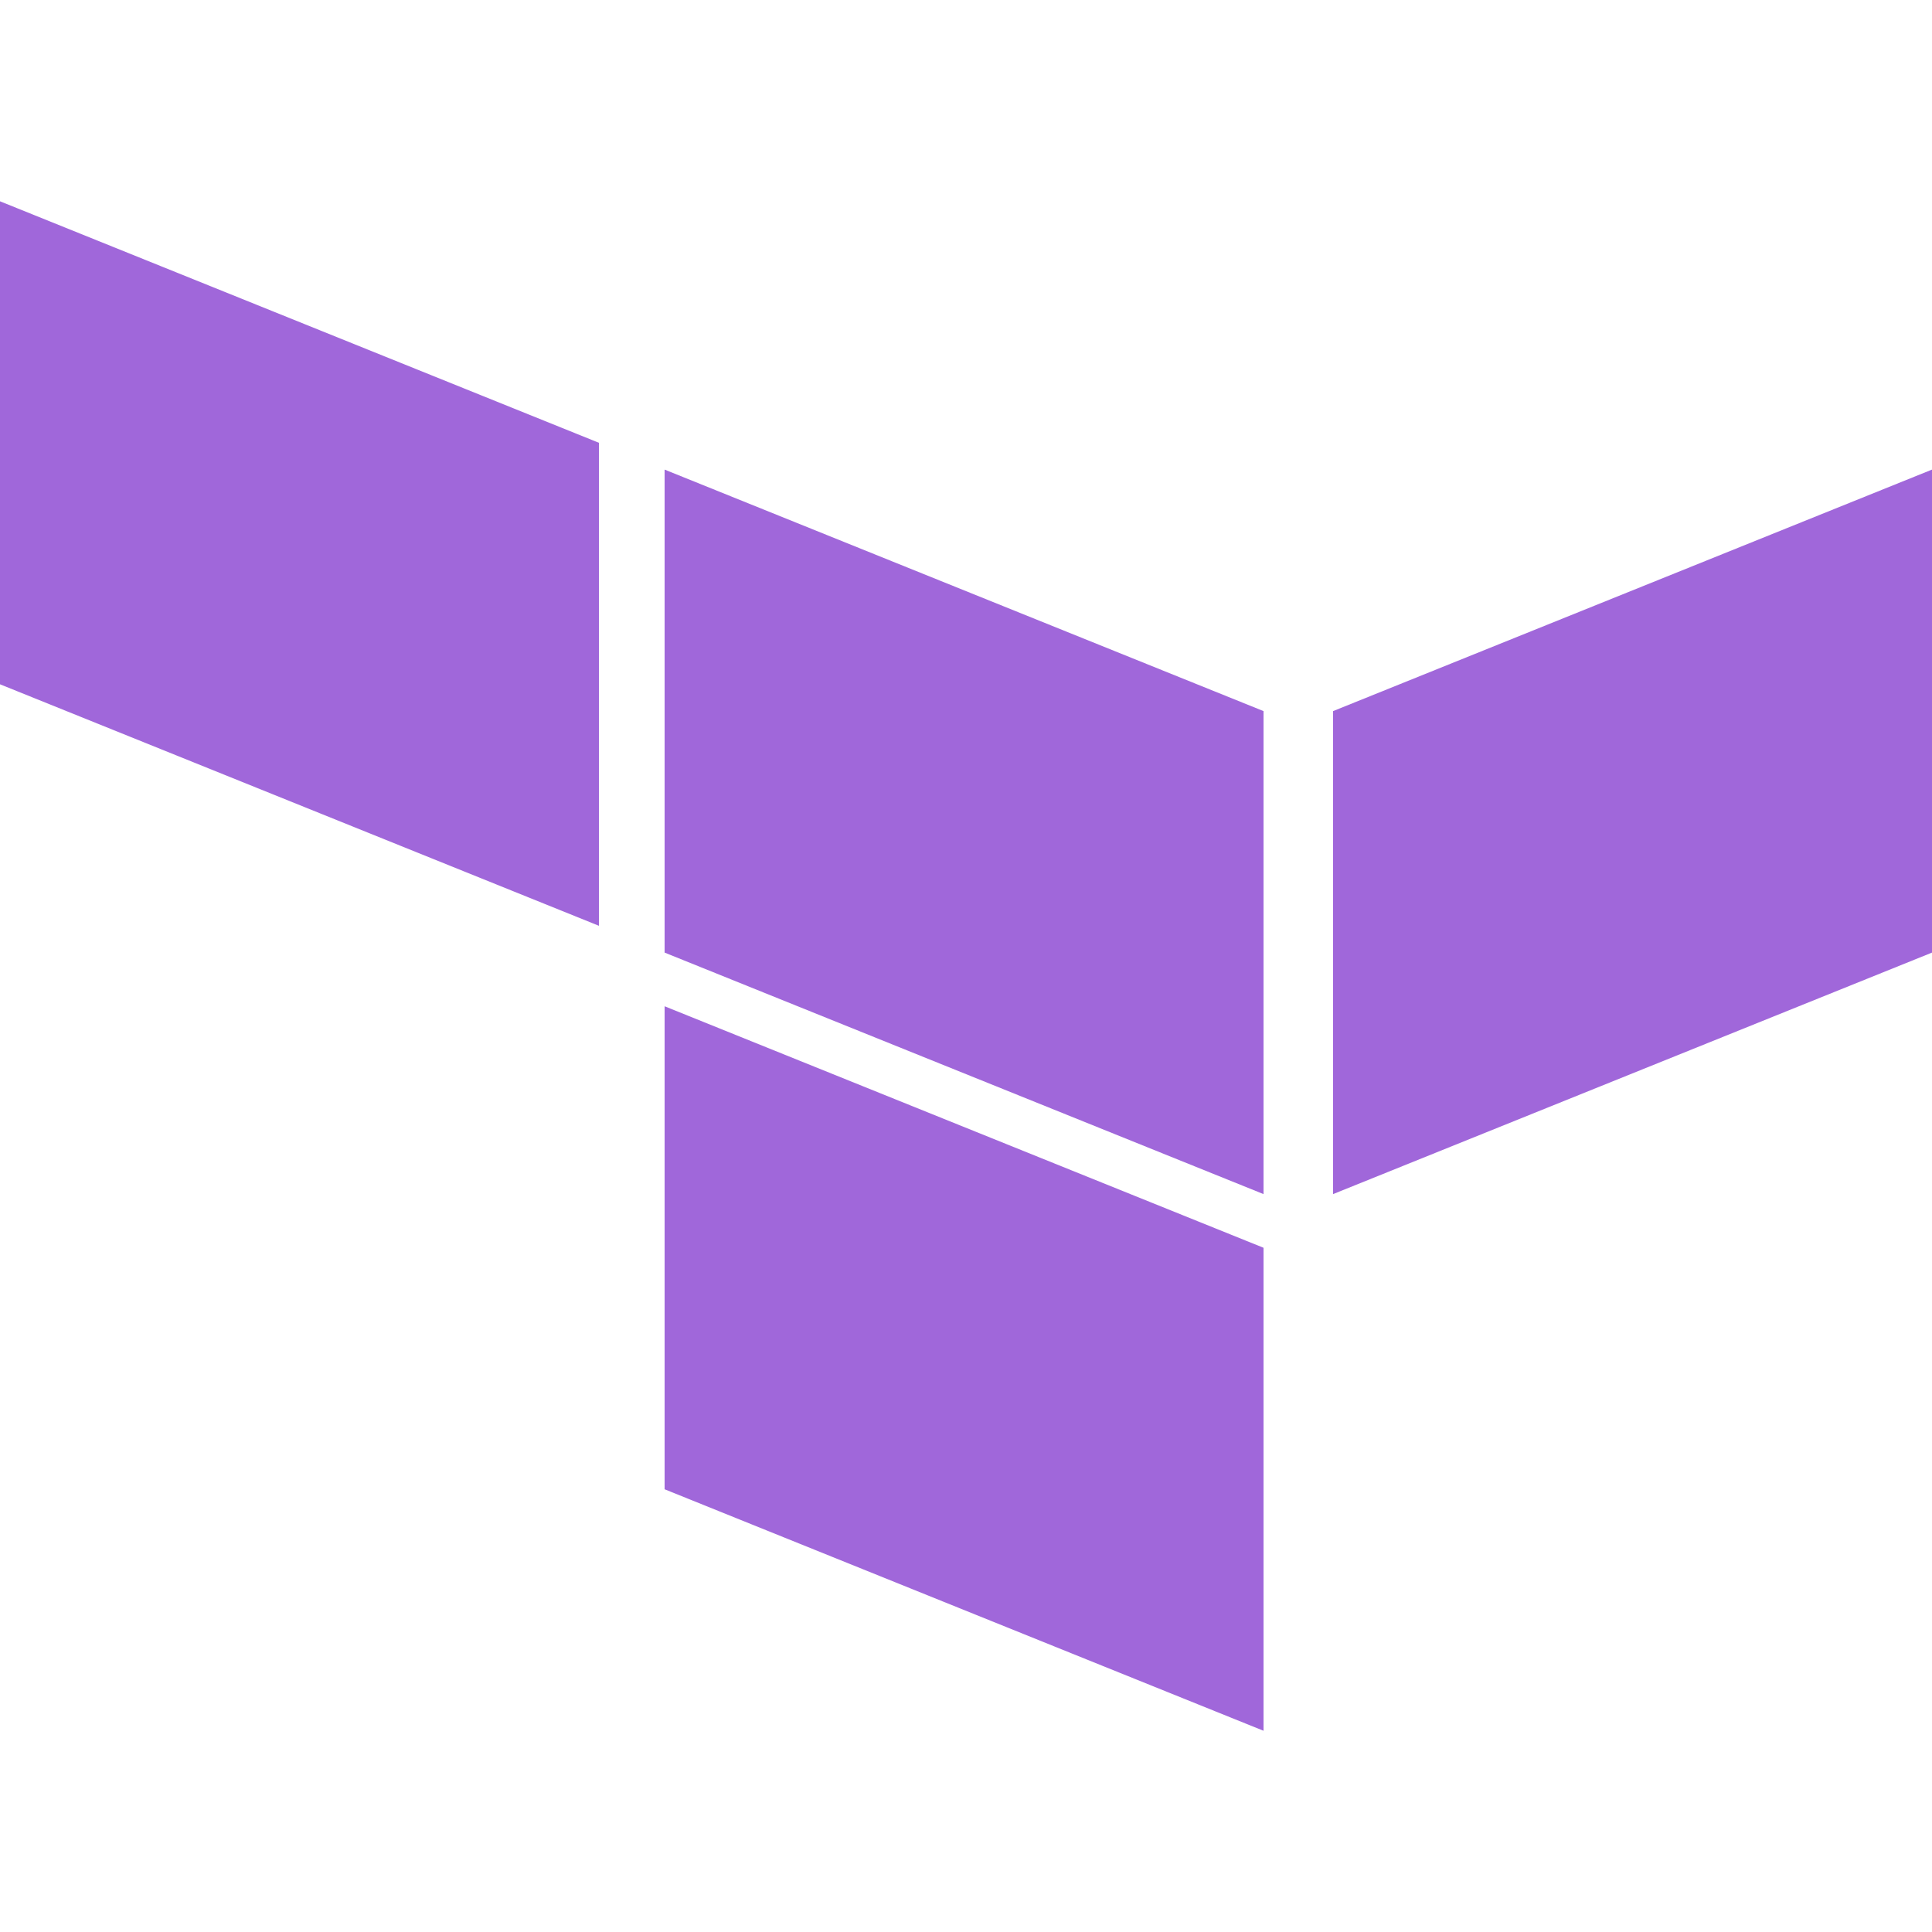
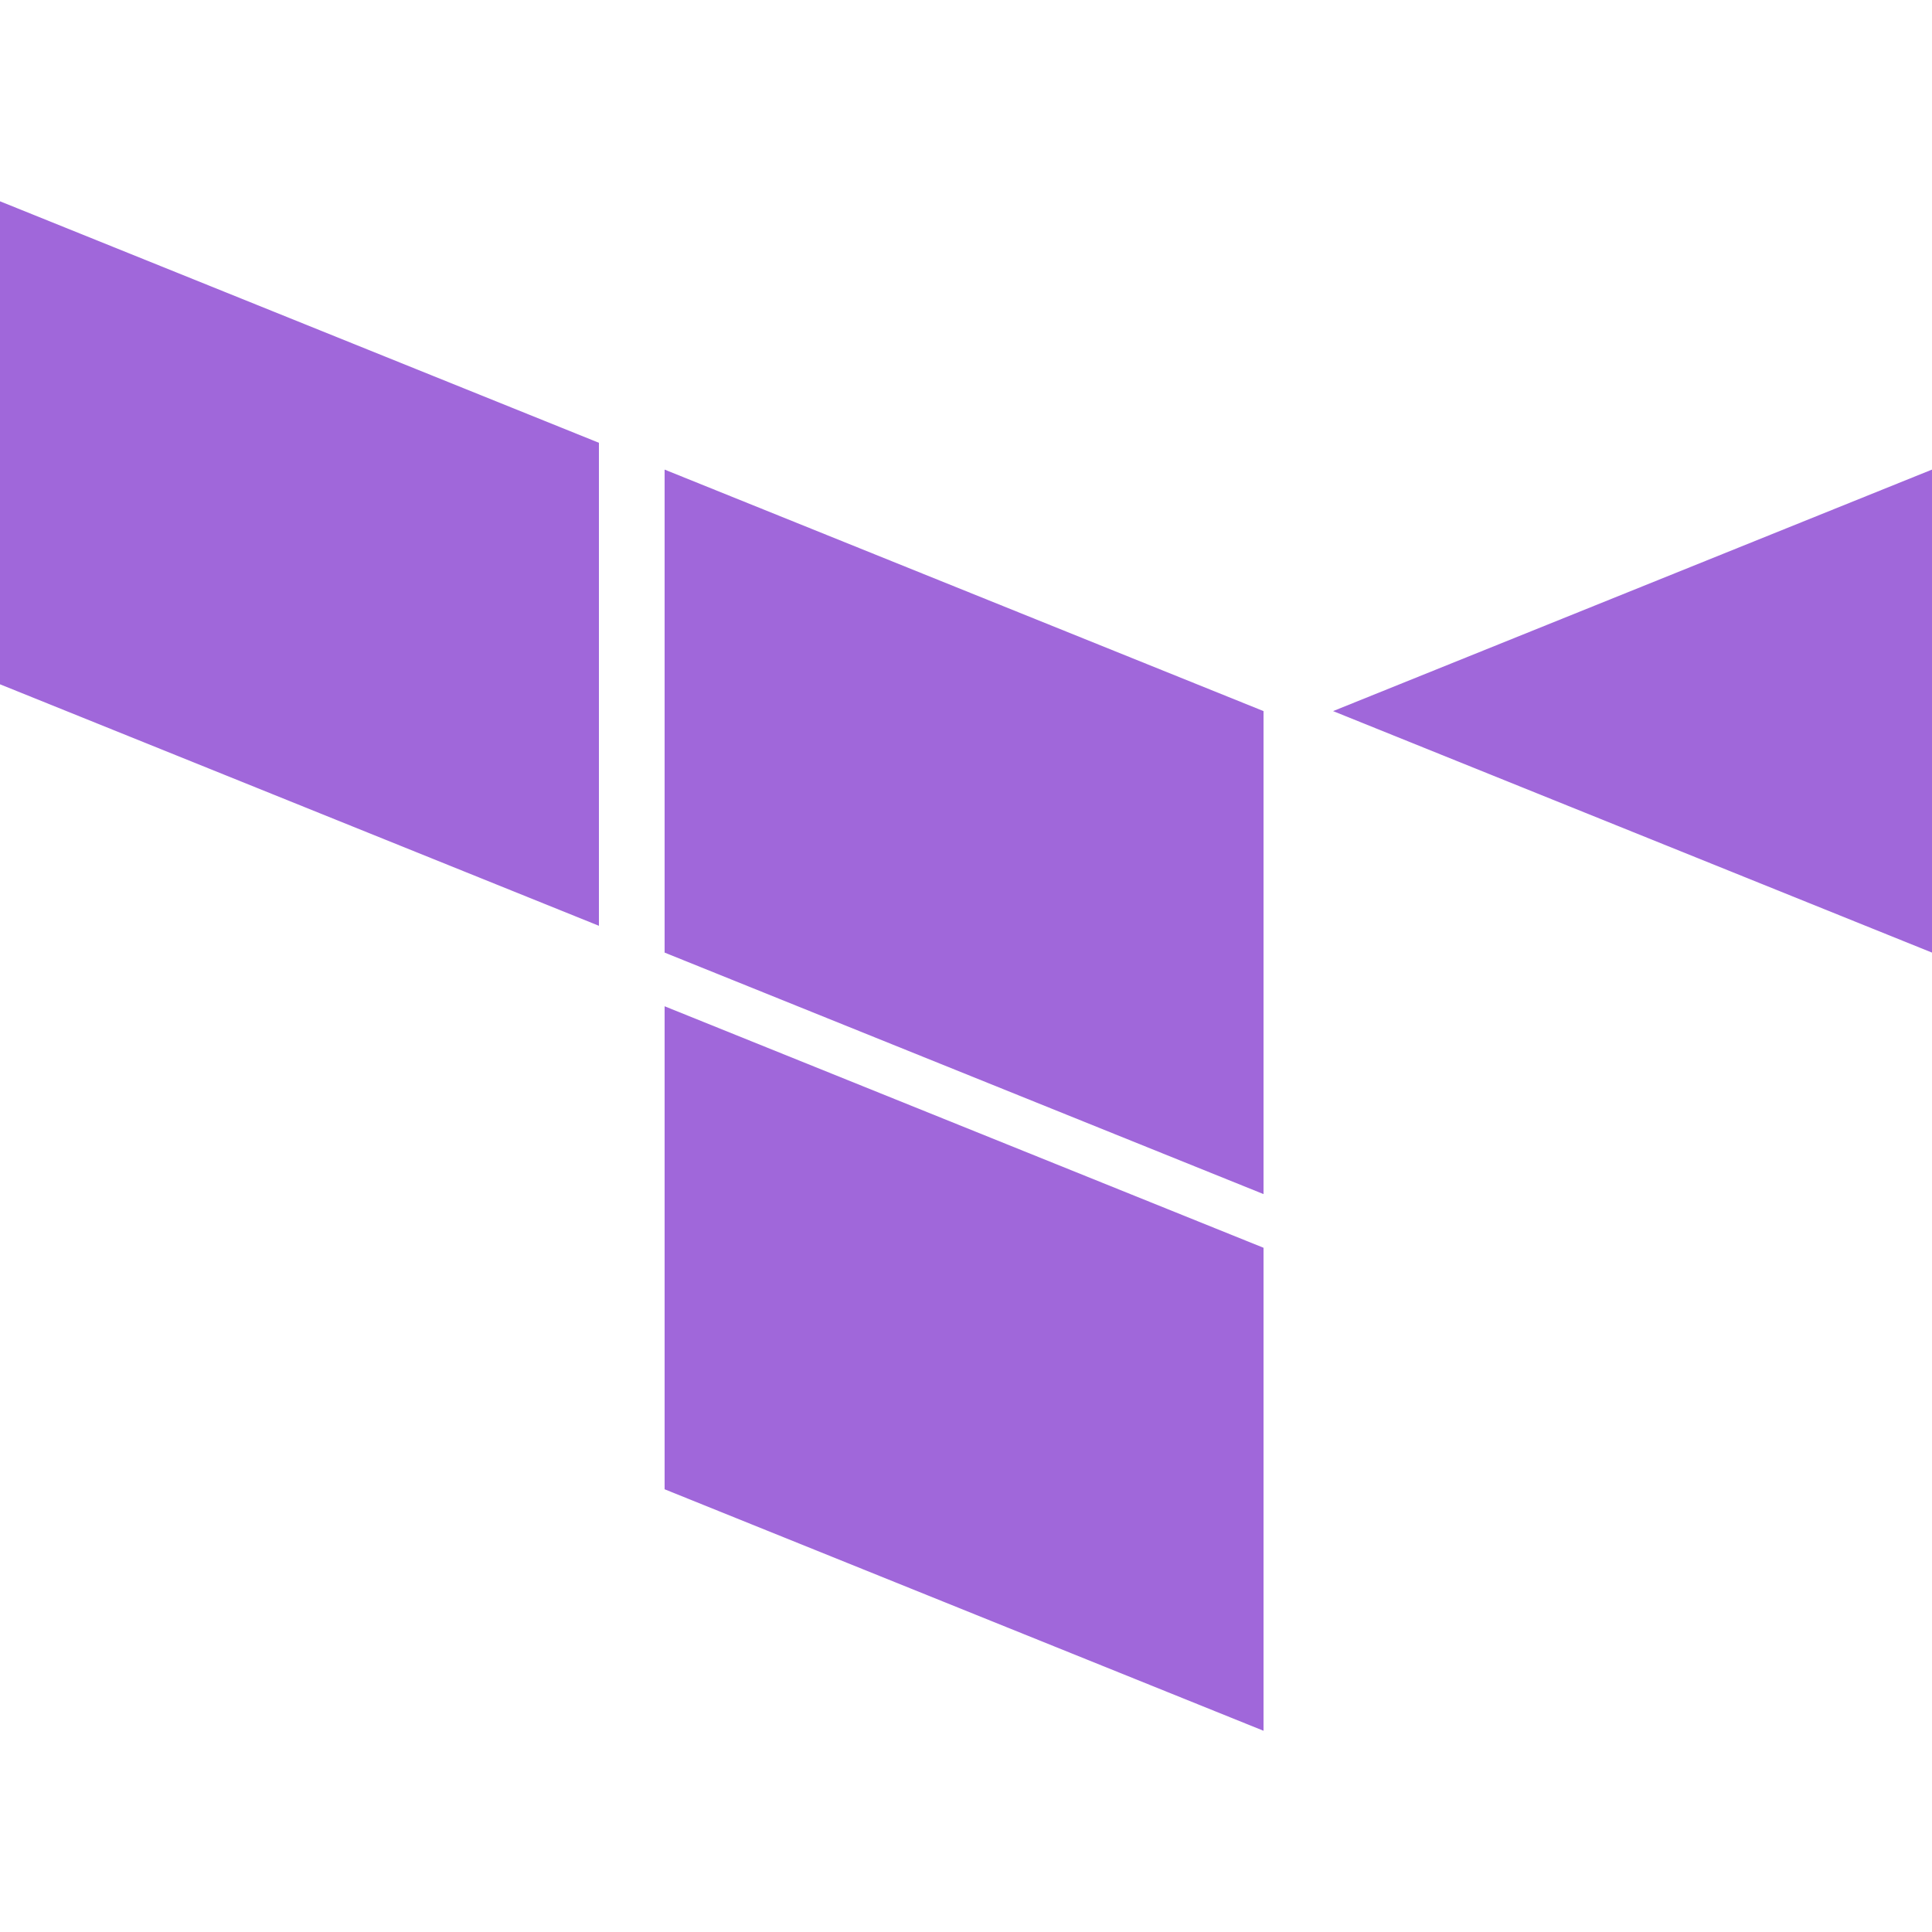
<svg xmlns="http://www.w3.org/2000/svg" width="32" height="32" viewBox="0 0 32 32" fill="none">
-   <path fill-rule="evenodd" clip-rule="evenodd" d="M11.008 7.778L20.928 11.778V19.778L11.008 15.778V7.778ZM22.08 11.778V19.778L32 15.778V7.778L22.08 11.778ZM0 3.334V11.334L9.92 15.334V7.334L0 3.334ZM11.008 24.667L20.928 28.667V20.667L11.008 16.667V24.667Z" fill="#A067DA" />
+   <path fill-rule="evenodd" clip-rule="evenodd" d="M11.008 7.778L20.928 11.778V19.778L11.008 15.778V7.778ZM22.08 11.778L32 15.778V7.778L22.08 11.778ZM0 3.334V11.334L9.92 15.334V7.334L0 3.334ZM11.008 24.667L20.928 28.667V20.667L11.008 16.667V24.667Z" fill="#A067DA" />
</svg>